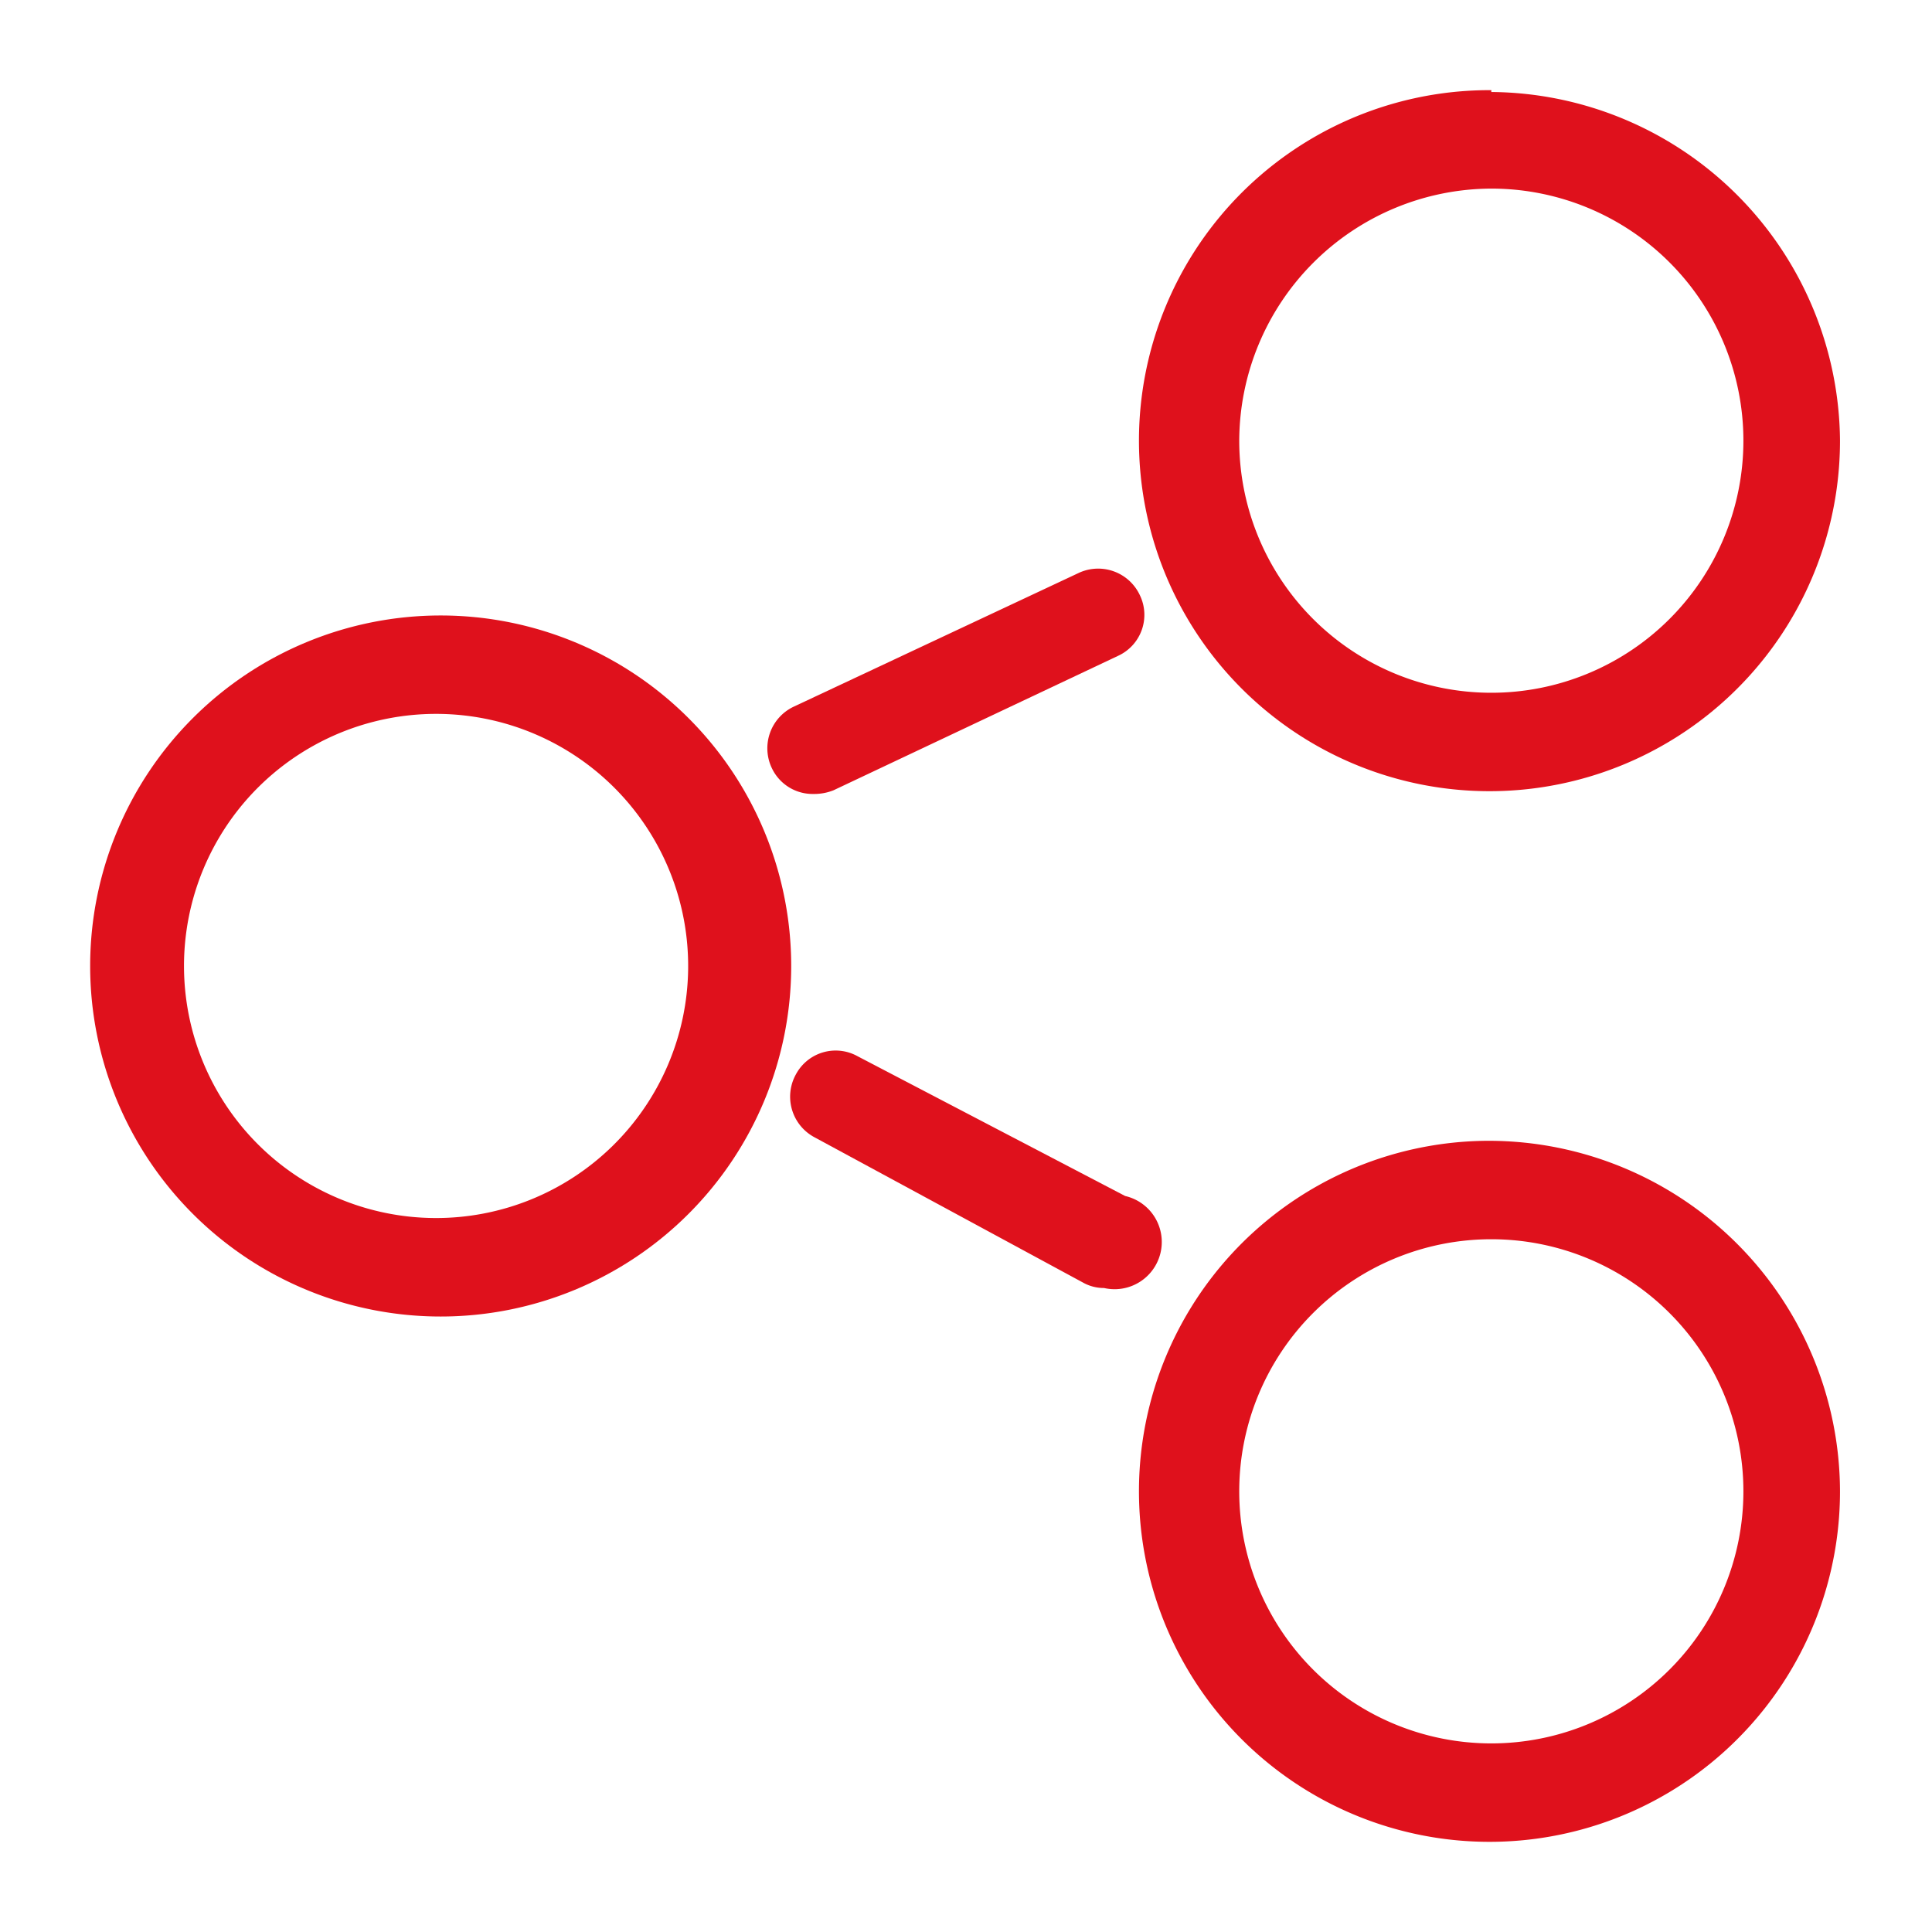
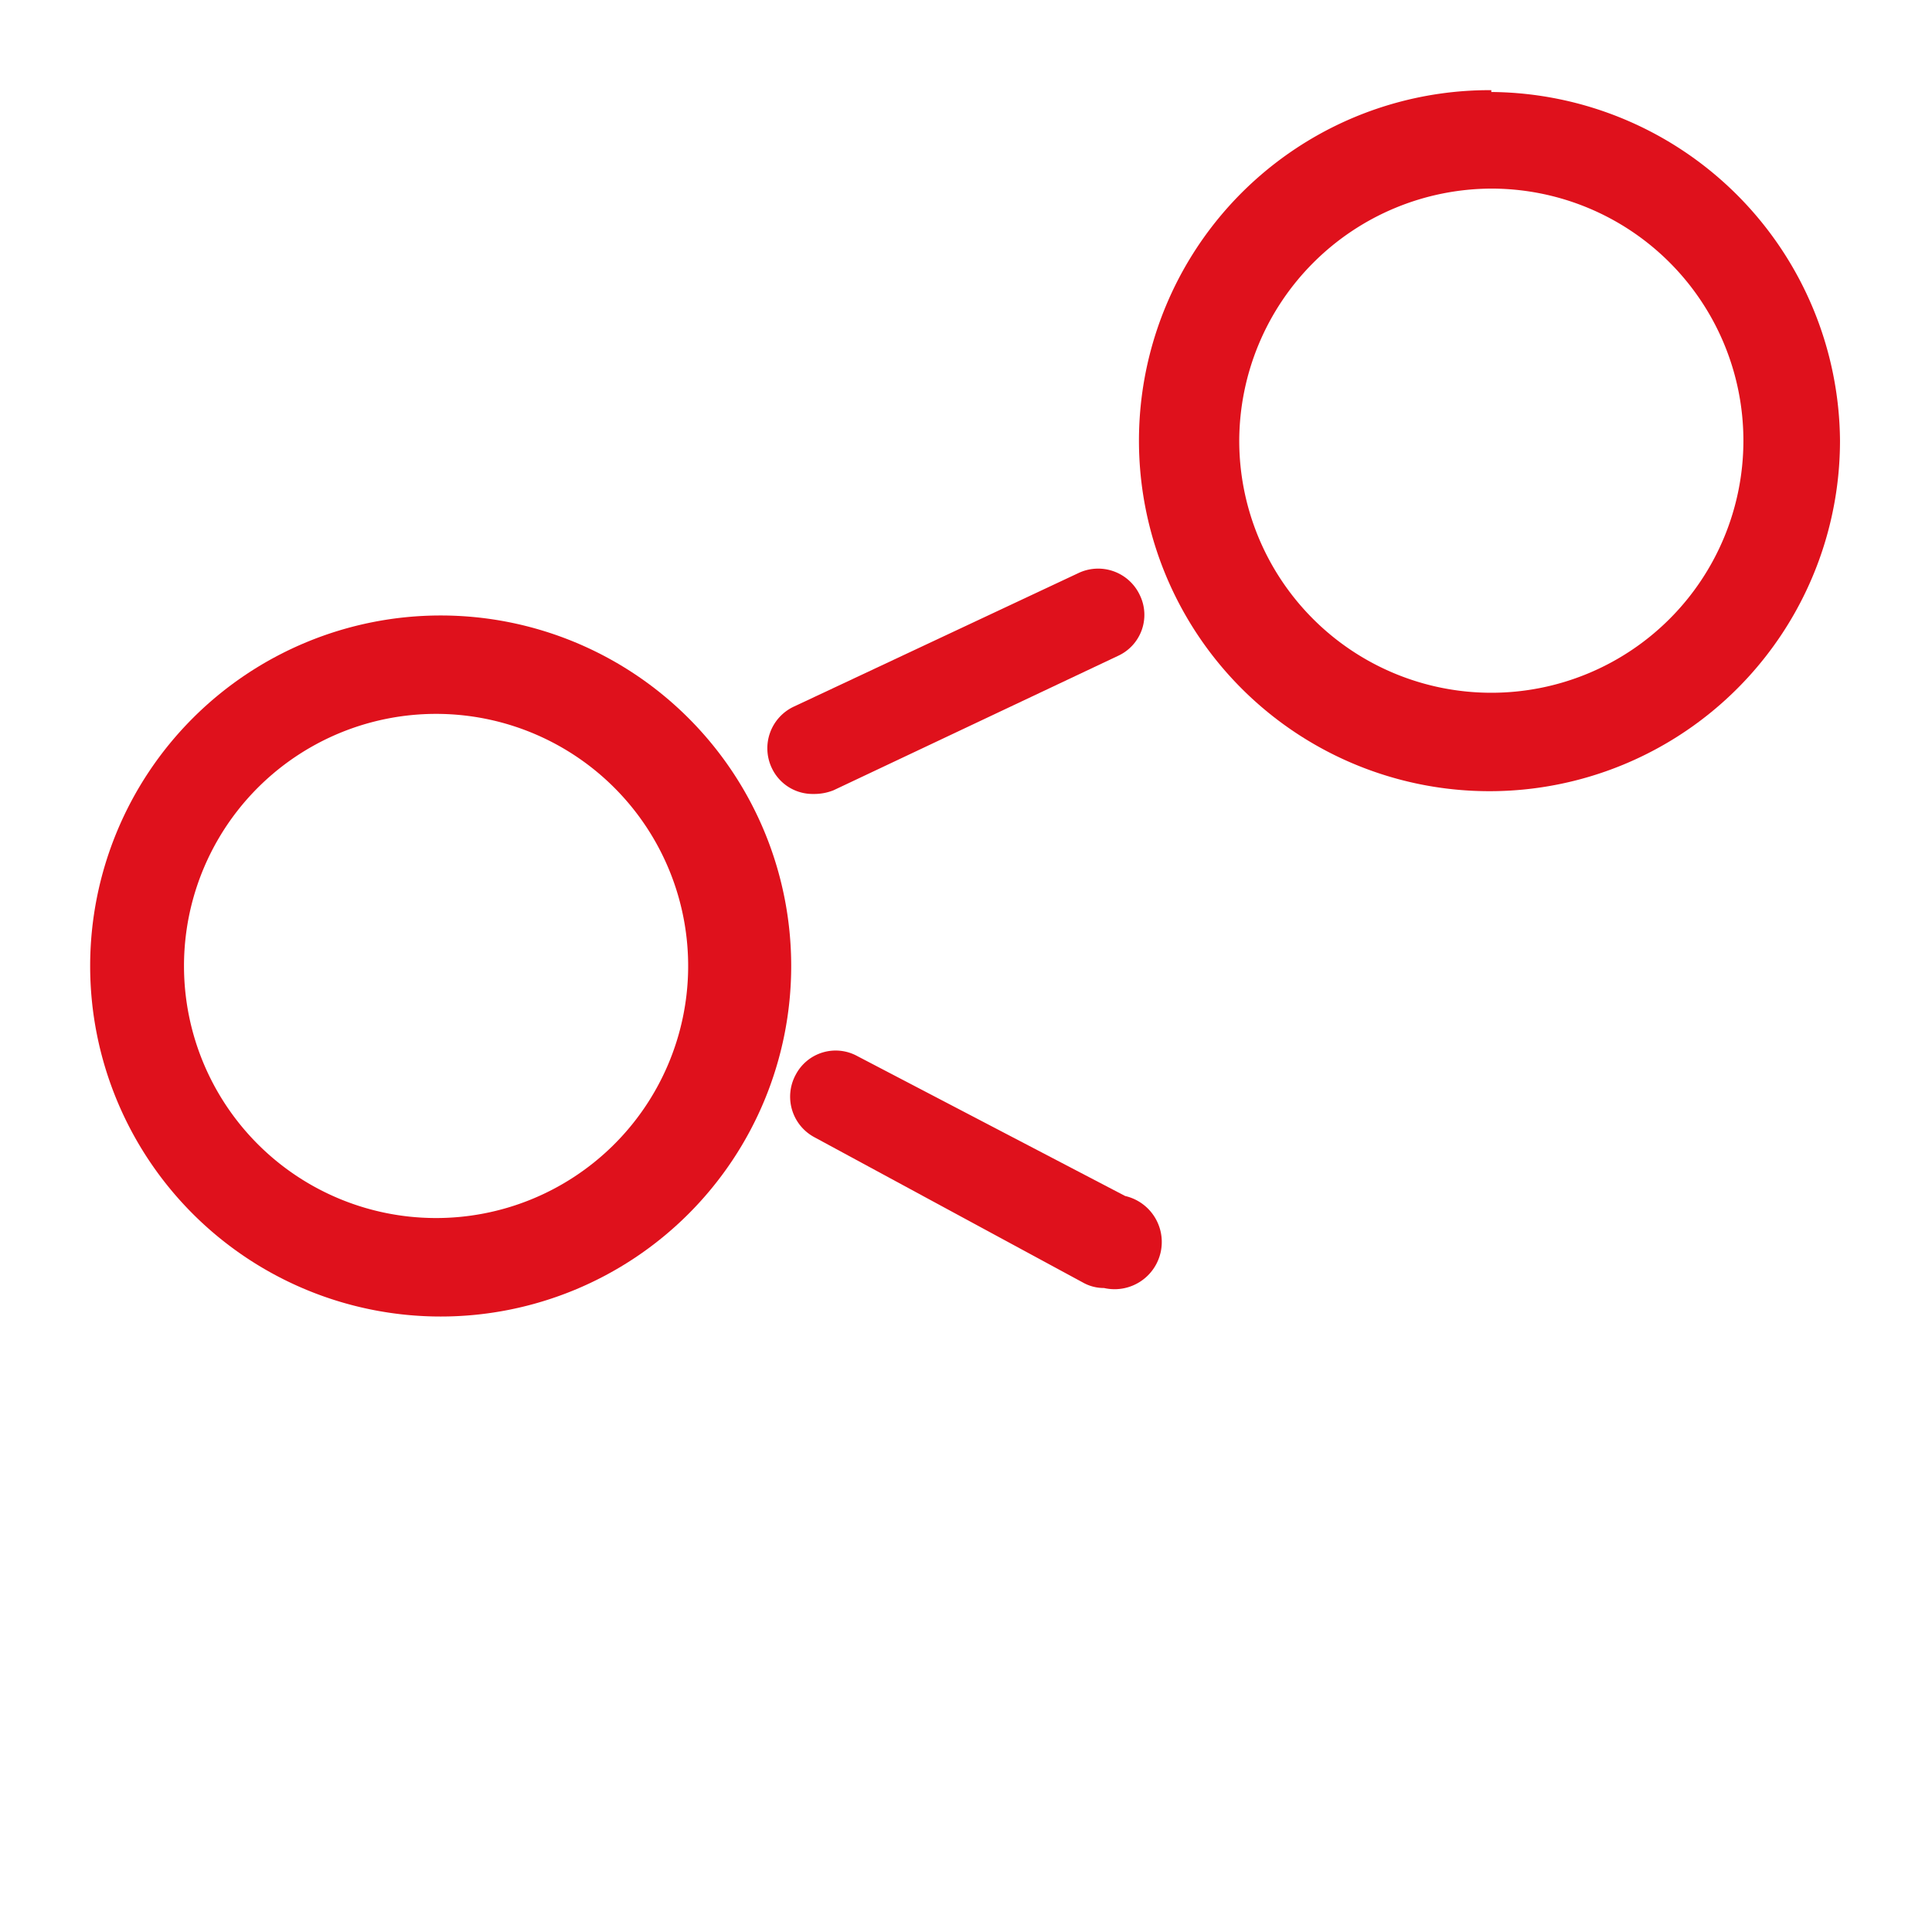
<svg xmlns="http://www.w3.org/2000/svg" id="Capa_1" data-name="Capa 1" viewBox="0 0 21 21">
  <defs>
    <style>.cls-1{fill:#df111c;}</style>
  </defs>
  <path class="cls-1" d="M4.79,7.76A2.74,2.74,0,1,1,2,10.5,2.74,2.74,0,0,1,4.79,7.76m0-1.07A3.81,3.81,0,1,0,8.6,10.5,3.81,3.81,0,0,0,4.79,6.69Z" />
  <path class="cls-1" d="M16.21,2.05a2.74,2.74,0,1,1-2.74,2.74,2.75,2.75,0,0,1,2.74-2.74m0-1.07A3.81,3.81,0,1,0,20,4.79,3.82,3.82,0,0,0,16.21,1Z" />
-   <path class="cls-1" d="M16.21,13.47a2.74,2.74,0,1,1-2.74,2.74,2.74,2.74,0,0,1,2.74-2.74m0-1.07A3.81,3.81,0,1,0,20,16.21a3.82,3.82,0,0,0-3.81-3.81Z" />
  <path class="cls-1" d="M8.84,8.63a.49.49,0,0,1-.45-.28.5.5,0,0,1,.24-.67l3.09-1.45a.5.5,0,0,1,.67.24.49.49,0,0,1-.24.66L9.06,8.59A.57.57,0,0,1,8.84,8.63Z" />
  <path class="cls-1" d="M12,14a.46.46,0,0,1-.23-.06L8.85,12.36a.5.5,0,0,1-.2-.68.49.49,0,0,1,.67-.2L12.23,13A.5.5,0,0,1,12,14Z" />
</svg>